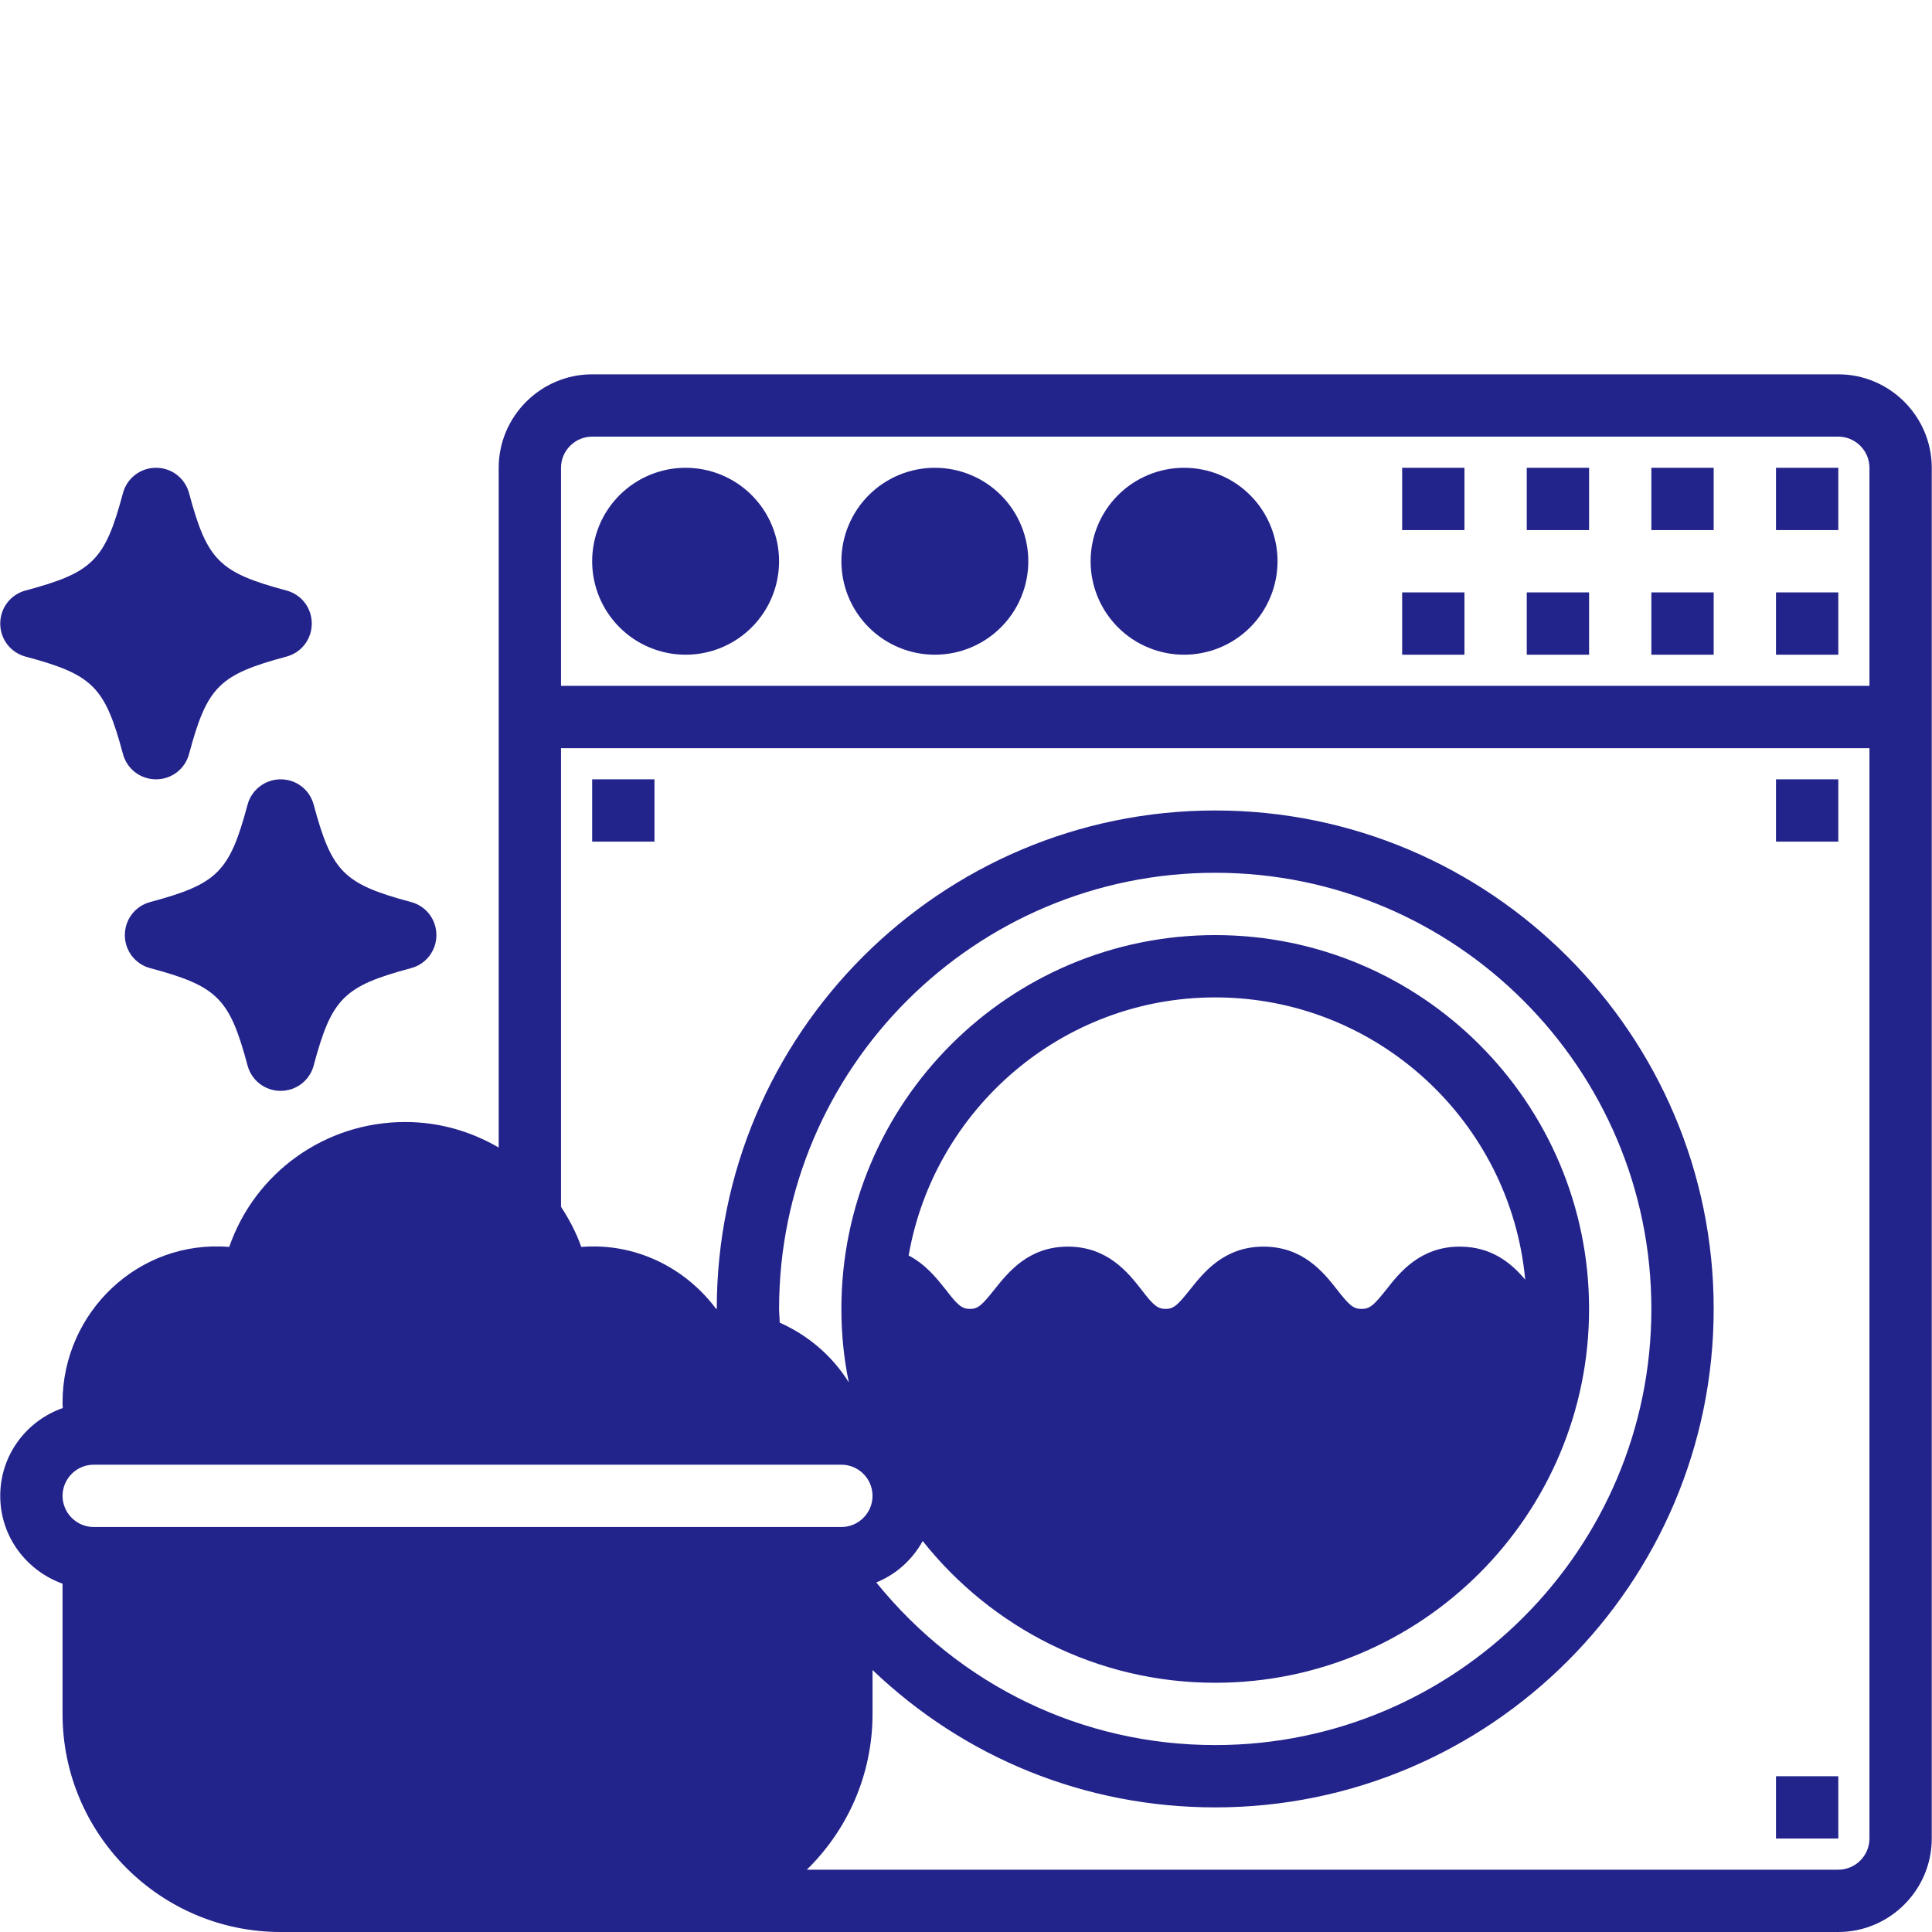
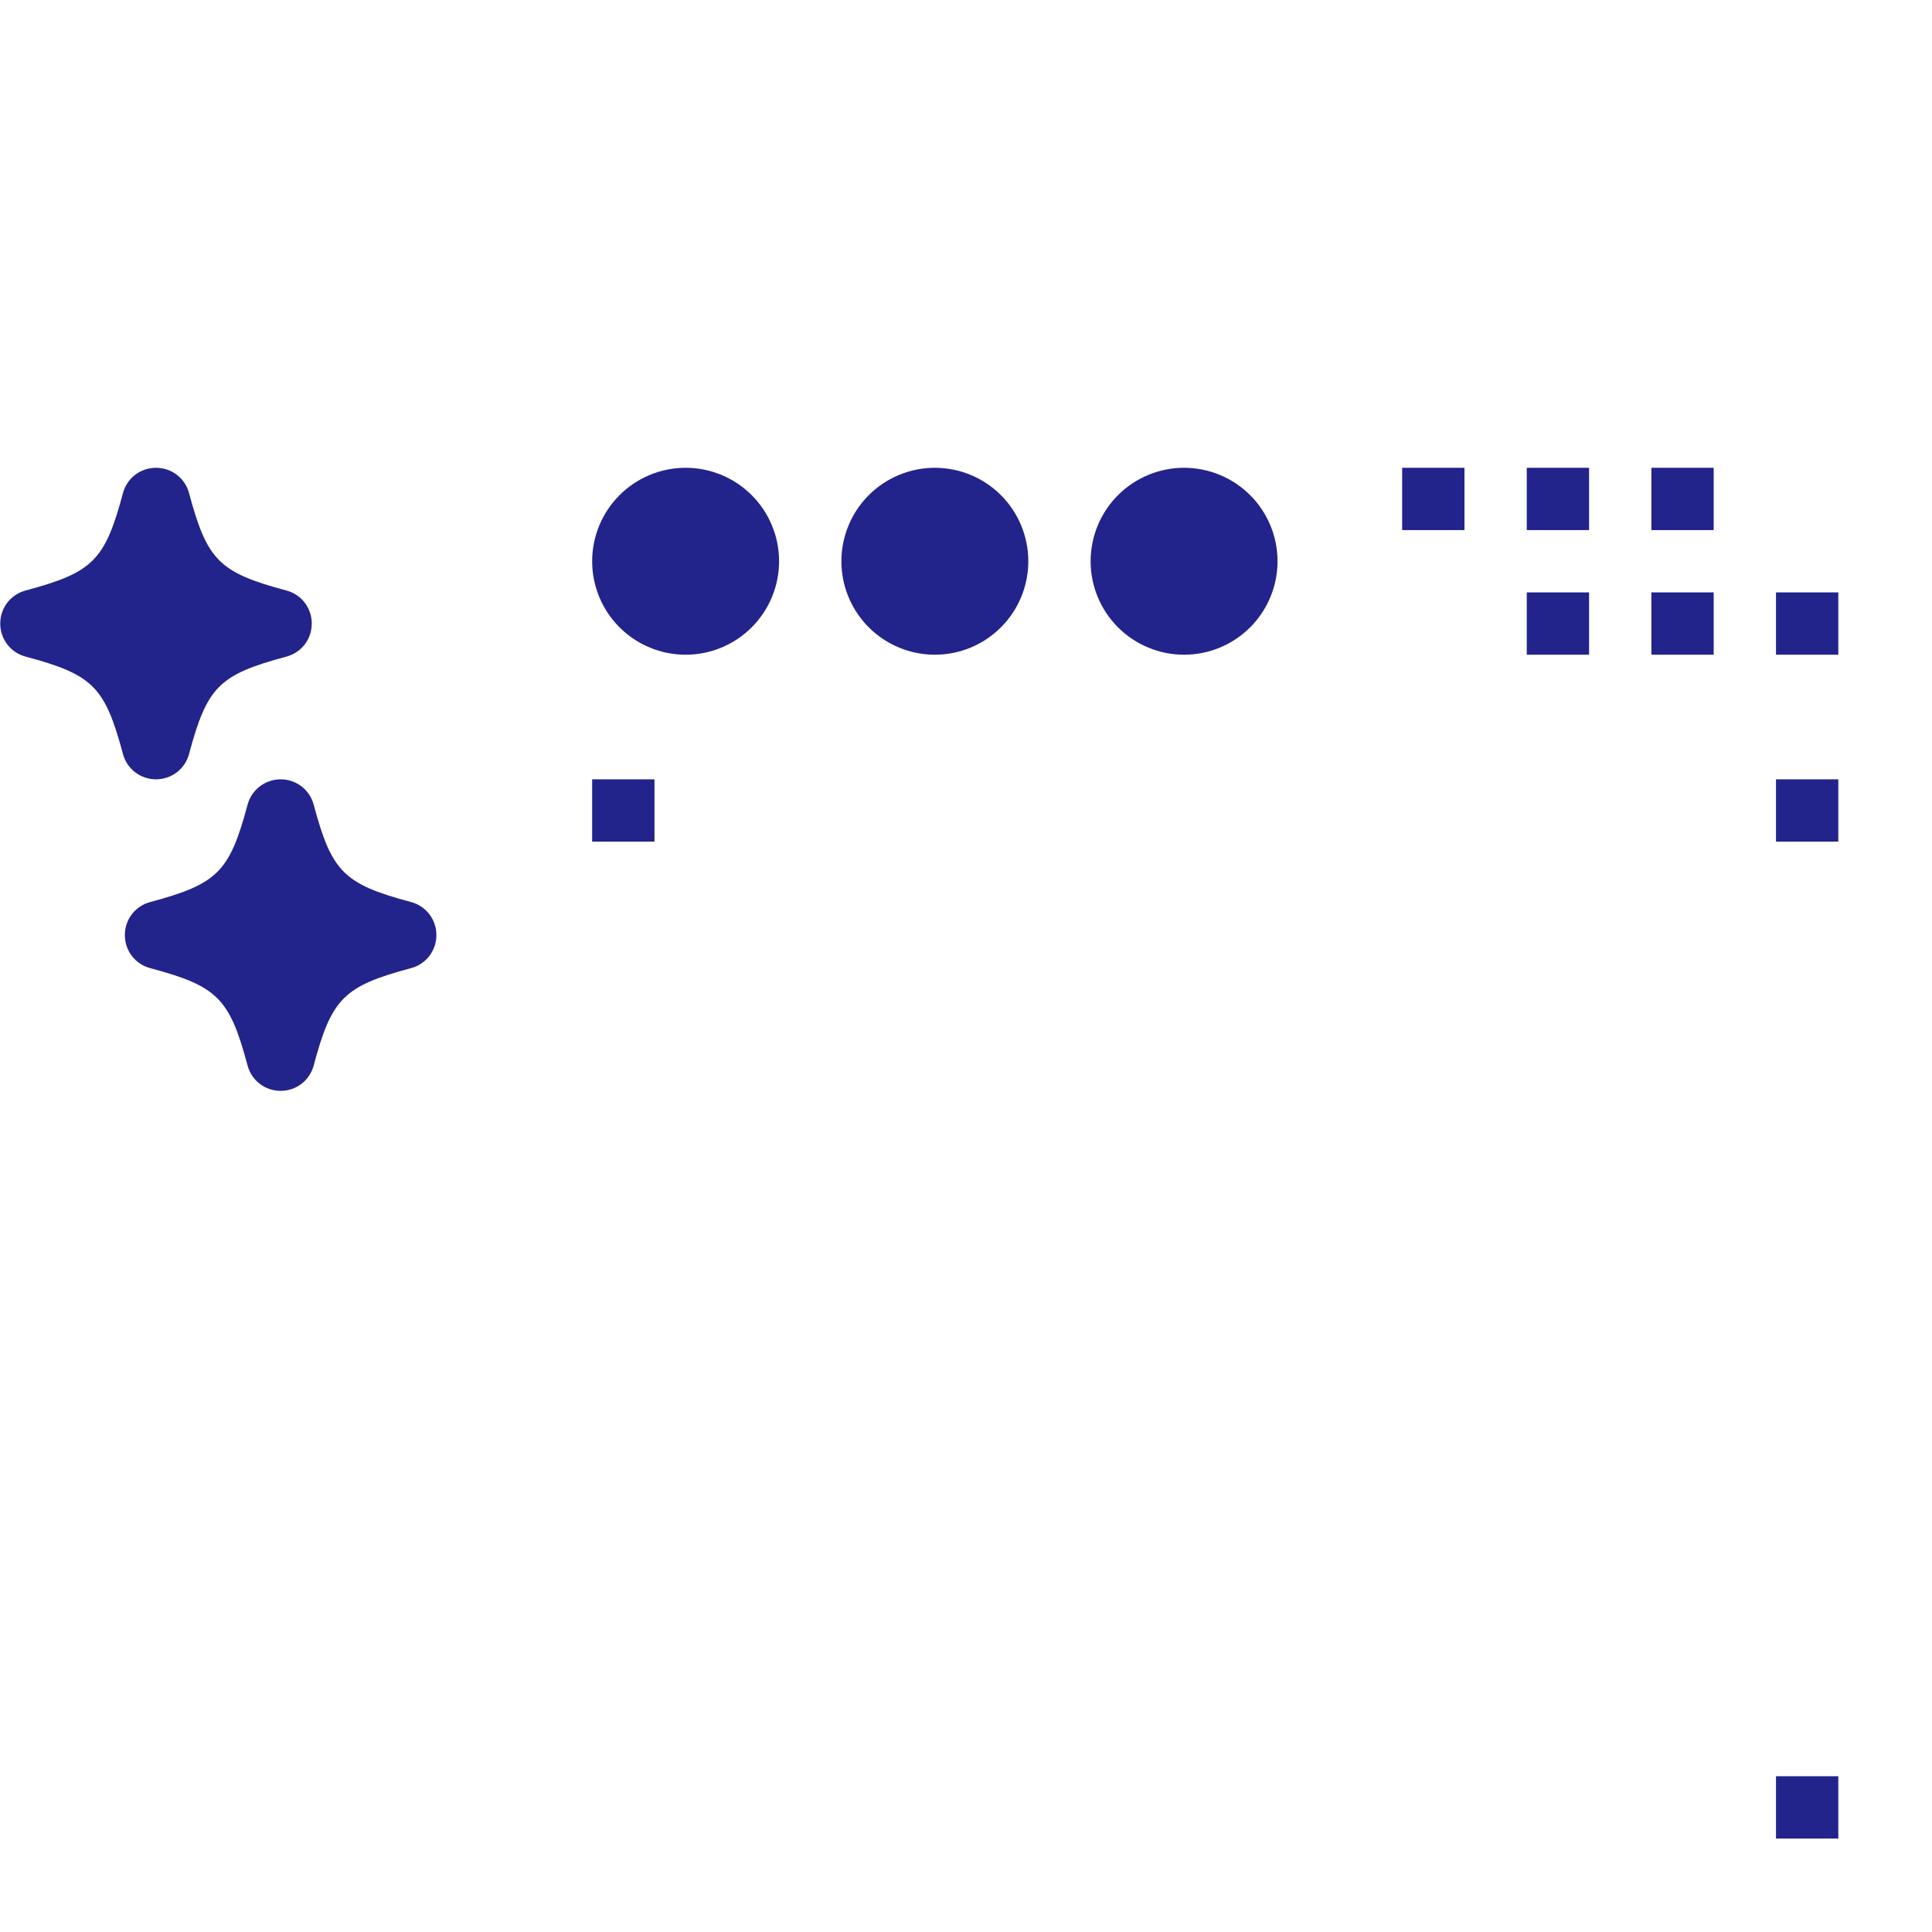
<svg xmlns="http://www.w3.org/2000/svg" width="1040" zoomAndPan="magnify" viewBox="0 0 780 780" height="1040" preserveAspectRatio="xMidYMid meet" version="1.0">
  <defs>
    <clipPath id="ec038024f0">
      <path d="M 0 151.125 L 780 151.125 L 780 780 L 0 780 Z M 0 151.125 " clip-rule="nonzero" />
    </clipPath>
  </defs>
  <path fill="#23238c" d="M 314.535 226.59 C 314.535 227.824 314.473 229.059 314.352 230.289 C 314.23 231.52 314.051 232.738 313.809 233.953 C 313.57 235.164 313.27 236.359 312.91 237.543 C 312.551 238.727 312.137 239.887 311.664 241.031 C 311.191 242.172 310.66 243.289 310.078 244.379 C 309.496 245.469 308.863 246.527 308.176 247.555 C 307.488 248.582 306.754 249.57 305.969 250.527 C 305.188 251.484 304.355 252.398 303.484 253.27 C 302.609 254.145 301.695 254.973 300.738 255.758 C 299.785 256.543 298.793 257.277 297.766 257.965 C 296.738 258.648 295.68 259.285 294.59 259.867 C 293.5 260.449 292.383 260.977 291.242 261.449 C 290.102 261.922 288.938 262.34 287.754 262.699 C 286.574 263.055 285.375 263.355 284.164 263.598 C 282.953 263.84 281.73 264.02 280.5 264.141 C 279.27 264.262 278.039 264.324 276.801 264.324 C 275.566 264.324 274.332 264.262 273.105 264.141 C 271.875 264.02 270.652 263.84 269.441 263.598 C 268.23 263.355 267.031 263.055 265.848 262.699 C 264.668 262.34 263.504 261.922 262.363 261.449 C 261.223 260.977 260.105 260.449 259.016 259.867 C 257.926 259.285 256.867 258.648 255.84 257.965 C 254.812 257.277 253.82 256.543 252.863 255.758 C 251.91 254.973 250.996 254.145 250.121 253.27 C 249.246 252.398 248.418 251.484 247.637 250.527 C 246.852 249.57 246.117 248.582 245.43 247.555 C 244.742 246.527 244.109 245.469 243.523 244.379 C 242.941 243.289 242.414 242.172 241.941 241.031 C 241.469 239.887 241.055 238.727 240.695 237.543 C 240.336 236.359 240.035 235.164 239.797 233.953 C 239.555 232.738 239.371 231.52 239.25 230.289 C 239.129 229.059 239.07 227.824 239.07 226.59 C 239.07 225.355 239.129 224.121 239.25 222.891 C 239.371 221.66 239.555 220.441 239.797 219.23 C 240.035 218.016 240.336 216.82 240.695 215.637 C 241.055 214.453 241.469 213.293 241.941 212.152 C 242.414 211.008 242.941 209.895 243.523 208.805 C 244.109 207.715 244.742 206.656 245.43 205.625 C 246.117 204.598 246.852 203.609 247.637 202.652 C 248.418 201.699 249.246 200.781 250.121 199.91 C 250.996 199.035 251.91 198.207 252.863 197.422 C 253.82 196.637 254.812 195.902 255.84 195.215 C 256.867 194.531 257.926 193.895 259.016 193.312 C 260.105 192.73 261.223 192.203 262.363 191.73 C 263.504 191.258 264.668 190.84 265.848 190.48 C 267.031 190.125 268.23 189.824 269.441 189.582 C 270.652 189.34 271.875 189.16 273.105 189.039 C 274.332 188.918 275.566 188.859 276.801 188.859 C 278.039 188.859 279.27 188.918 280.5 189.039 C 281.73 189.16 282.953 189.34 284.164 189.582 C 285.375 189.824 286.574 190.125 287.754 190.48 C 288.938 190.84 290.102 191.258 291.242 191.73 C 292.383 192.203 293.5 192.73 294.59 193.312 C 295.68 193.895 296.738 194.531 297.766 195.215 C 298.793 195.902 299.785 196.637 300.738 197.422 C 301.695 198.207 302.609 199.035 303.484 199.91 C 304.355 200.781 305.188 201.699 305.969 202.652 C 306.754 203.609 307.488 204.598 308.176 205.625 C 308.863 206.656 309.496 207.715 310.078 208.805 C 310.66 209.895 311.191 211.008 311.664 212.152 C 312.137 213.293 312.551 214.453 312.91 215.637 C 313.27 216.82 313.57 218.016 313.809 219.23 C 314.051 220.441 314.23 221.66 314.352 222.891 C 314.473 224.121 314.535 225.355 314.535 226.59 Z M 314.535 226.59 " fill-opacity="1" fill-rule="nonzero" />
  <path fill="#23238c" d="M 415.156 226.59 C 415.156 227.824 415.094 229.059 414.973 230.289 C 414.852 231.52 414.672 232.738 414.43 233.953 C 414.188 235.164 413.891 236.359 413.531 237.543 C 413.172 238.727 412.754 239.887 412.281 241.031 C 411.809 242.172 411.281 243.289 410.699 244.379 C 410.117 245.469 409.484 246.527 408.797 247.555 C 408.109 248.582 407.375 249.57 406.59 250.527 C 405.805 251.484 404.977 252.398 404.102 253.27 C 403.23 254.145 402.316 254.973 401.359 255.758 C 400.406 256.543 399.414 257.277 398.387 257.965 C 397.359 258.648 396.301 259.285 395.211 259.867 C 394.121 260.449 393.004 260.977 391.863 261.449 C 390.719 261.922 389.559 262.34 388.375 262.699 C 387.191 263.055 385.996 263.355 384.785 263.598 C 383.57 263.84 382.352 264.02 381.121 264.141 C 379.891 264.262 378.66 264.324 377.422 264.324 C 376.188 264.324 374.953 264.262 373.723 264.141 C 372.496 264.02 371.273 263.84 370.062 263.598 C 368.848 263.355 367.652 263.055 366.469 262.699 C 365.285 262.34 364.125 261.922 362.984 261.449 C 361.84 260.977 360.727 260.449 359.637 259.867 C 358.547 259.285 357.488 258.648 356.461 257.965 C 355.434 257.277 354.441 256.543 353.484 255.758 C 352.531 254.973 351.617 254.145 350.742 253.27 C 349.867 252.398 349.039 251.484 348.254 250.527 C 347.473 249.57 346.734 248.582 346.051 247.555 C 345.363 246.527 344.727 245.469 344.145 244.379 C 343.562 243.289 343.035 242.172 342.562 241.031 C 342.09 239.887 341.672 238.727 341.316 237.543 C 340.957 236.359 340.656 235.164 340.414 233.953 C 340.176 232.738 339.992 231.52 339.871 230.289 C 339.75 229.059 339.691 227.824 339.691 226.59 C 339.691 225.355 339.75 224.121 339.871 222.891 C 339.992 221.66 340.176 220.441 340.414 219.23 C 340.656 218.016 340.957 216.82 341.316 215.637 C 341.672 214.453 342.09 213.293 342.562 212.152 C 343.035 211.008 343.562 209.895 344.145 208.805 C 344.727 207.715 345.363 206.656 346.051 205.625 C 346.734 204.598 347.473 203.609 348.254 202.652 C 349.039 201.699 349.867 200.781 350.742 199.91 C 351.617 199.035 352.531 198.207 353.484 197.422 C 354.441 196.637 355.434 195.902 356.461 195.215 C 357.488 194.531 358.547 193.895 359.637 193.312 C 360.727 192.73 361.84 192.203 362.984 191.73 C 364.125 191.258 365.285 190.84 366.469 190.48 C 367.652 190.125 368.848 189.824 370.062 189.582 C 371.273 189.34 372.496 189.16 373.723 189.039 C 374.953 188.918 376.188 188.859 377.422 188.859 C 378.66 188.859 379.891 188.918 381.121 189.039 C 382.352 189.16 383.57 189.34 384.785 189.582 C 385.996 189.824 387.191 190.125 388.375 190.48 C 389.559 190.84 390.719 191.258 391.863 191.73 C 393.004 192.203 394.121 192.73 395.211 193.312 C 396.301 193.895 397.359 194.531 398.387 195.215 C 399.414 195.902 400.406 196.637 401.359 197.422 C 402.316 198.207 403.23 199.035 404.102 199.91 C 404.977 200.781 405.805 201.699 406.59 202.652 C 407.375 203.609 408.109 204.598 408.797 205.625 C 409.484 206.656 410.117 207.715 410.699 208.805 C 411.281 209.895 411.809 211.008 412.281 212.152 C 412.754 213.293 413.172 214.453 413.531 215.637 C 413.891 216.82 414.188 218.016 414.43 219.23 C 414.672 220.441 414.852 221.66 414.973 222.891 C 415.094 224.121 415.156 225.355 415.156 226.59 Z M 415.156 226.59 " fill-opacity="1" fill-rule="nonzero" />
  <path fill="#23238c" d="M 515.773 226.59 C 515.773 227.824 515.715 229.059 515.594 230.289 C 515.473 231.52 515.293 232.738 515.051 233.953 C 514.809 235.164 514.508 236.359 514.148 237.543 C 513.793 238.727 513.375 239.887 512.902 241.031 C 512.43 242.172 511.902 243.289 511.32 244.379 C 510.738 245.469 510.102 246.527 509.414 247.555 C 508.73 248.582 507.992 249.57 507.211 250.527 C 506.426 251.484 505.598 252.398 504.723 253.27 C 503.848 254.145 502.934 254.973 501.98 255.758 C 501.023 256.543 500.031 257.277 499.004 257.965 C 497.977 258.648 496.918 259.285 495.828 259.867 C 494.738 260.449 493.625 260.977 492.48 261.449 C 491.34 261.922 490.18 262.34 488.996 262.699 C 487.812 263.055 486.617 263.355 485.402 263.598 C 484.191 263.84 482.973 264.02 481.742 264.141 C 480.512 264.262 479.277 264.324 478.043 264.324 C 476.809 264.324 475.574 264.262 474.344 264.141 C 473.113 264.02 471.895 263.84 470.68 263.598 C 469.469 263.355 468.273 263.055 467.09 262.699 C 465.906 262.34 464.746 261.922 463.602 261.449 C 462.461 260.977 461.344 260.449 460.254 259.867 C 459.164 259.285 458.105 258.648 457.078 257.965 C 456.051 257.277 455.059 256.543 454.105 255.758 C 453.148 254.973 452.234 254.145 451.363 253.27 C 450.488 252.398 449.66 251.484 448.875 250.527 C 448.09 249.57 447.355 248.582 446.668 247.555 C 445.984 246.527 445.348 245.469 444.766 244.379 C 444.184 243.289 443.656 242.172 443.184 241.031 C 442.711 239.887 442.293 238.727 441.934 237.543 C 441.574 236.359 441.277 235.164 441.035 233.953 C 440.793 232.738 440.613 231.52 440.492 230.289 C 440.371 229.059 440.309 227.824 440.309 226.59 C 440.309 225.355 440.371 224.121 440.492 222.891 C 440.613 221.66 440.793 220.441 441.035 219.23 C 441.277 218.016 441.574 216.82 441.934 215.637 C 442.293 214.453 442.711 213.293 443.184 212.152 C 443.656 211.008 444.184 209.895 444.766 208.805 C 445.348 207.715 445.984 206.656 446.668 205.625 C 447.355 204.598 448.09 203.609 448.875 202.652 C 449.66 201.699 450.488 200.781 451.363 199.91 C 452.234 199.035 453.148 198.207 454.105 197.422 C 455.059 196.637 456.051 195.902 457.078 195.215 C 458.105 194.531 459.164 193.895 460.254 193.312 C 461.344 192.73 462.461 192.203 463.602 191.73 C 464.746 191.258 465.906 190.84 467.09 190.48 C 468.273 190.125 469.469 189.824 470.68 189.582 C 471.895 189.34 473.113 189.16 474.344 189.039 C 475.574 188.918 476.809 188.859 478.043 188.859 C 479.277 188.859 480.512 188.918 481.742 189.039 C 482.973 189.16 484.191 189.34 485.402 189.582 C 486.617 189.824 487.812 190.125 488.996 190.48 C 490.18 190.84 491.34 191.258 492.48 191.73 C 493.625 192.203 494.738 192.73 495.828 193.312 C 496.918 193.895 497.977 194.531 499.004 195.215 C 500.031 195.902 501.023 196.637 501.98 197.422 C 502.934 198.207 503.848 199.035 504.723 199.91 C 505.598 200.781 506.426 201.699 507.211 202.652 C 507.992 203.609 508.73 204.598 509.414 205.625 C 510.102 206.656 510.738 207.715 511.32 208.805 C 511.902 209.895 512.43 211.008 512.902 212.152 C 513.375 213.293 513.793 214.453 514.148 215.637 C 514.508 216.82 514.809 218.016 515.051 219.23 C 515.293 220.441 515.473 221.66 515.594 222.891 C 515.715 224.121 515.773 225.355 515.773 226.59 Z M 515.773 226.59 " fill-opacity="1" fill-rule="nonzero" />
  <path fill="#23238c" d="M 566.086 188.859 L 591.238 188.859 L 591.238 214.012 L 566.086 214.012 Z M 566.086 188.859 " fill-opacity="1" fill-rule="nonzero" />
-   <path fill="#23238c" d="M 566.086 239.168 L 591.238 239.168 L 591.238 264.324 L 566.086 264.324 Z M 566.086 239.168 " fill-opacity="1" fill-rule="nonzero" />
  <path fill="#23238c" d="M 239.07 314.633 L 264.227 314.633 L 264.227 339.789 L 239.07 339.789 Z M 239.07 314.633 " fill-opacity="1" fill-rule="nonzero" />
  <path fill="#23238c" d="M 717.016 314.633 L 742.172 314.633 L 742.172 339.789 L 717.016 339.789 Z M 717.016 314.633 " fill-opacity="1" fill-rule="nonzero" />
  <path fill="#23238c" d="M 717.016 717.113 L 742.172 717.113 L 742.172 742.266 L 717.016 742.266 Z M 717.016 717.113 " fill-opacity="1" fill-rule="nonzero" />
  <path fill="#23238c" d="M 616.395 188.859 L 641.551 188.859 L 641.551 214.012 L 616.395 214.012 Z M 616.395 188.859 " fill-opacity="1" fill-rule="nonzero" />
  <path fill="#23238c" d="M 616.395 239.168 L 641.551 239.168 L 641.551 264.324 L 616.395 264.324 Z M 616.395 239.168 " fill-opacity="1" fill-rule="nonzero" />
  <path fill="#23238c" d="M 666.703 188.859 L 691.859 188.859 L 691.859 214.012 L 666.703 214.012 Z M 666.703 188.859 " fill-opacity="1" fill-rule="nonzero" />
  <path fill="#23238c" d="M 666.703 239.168 L 691.859 239.168 L 691.859 264.324 L 666.703 264.324 Z M 666.703 239.168 " fill-opacity="1" fill-rule="nonzero" />
-   <path fill="#23238c" d="M 717.016 188.859 L 742.172 188.859 L 742.172 214.012 L 717.016 214.012 Z M 717.016 188.859 " fill-opacity="1" fill-rule="nonzero" />
  <path fill="#23238c" d="M 717.016 239.168 L 742.172 239.168 L 742.172 264.324 L 717.016 264.324 Z M 717.016 239.168 " fill-opacity="1" fill-rule="nonzero" />
  <g clip-path="url(#ec038024f0)">
-     <path fill="#23238c" d="M 742.172 151.125 L 239.07 151.125 C 218.316 151.125 201.336 168.105 201.336 188.859 L 201.336 463.297 C 190.145 456.758 177.316 452.984 163.605 452.984 C 131.027 452.984 102.855 473.613 92.543 503.422 C 55.816 500.402 25.254 529.961 25.254 566.184 C 25.254 566.938 25.254 567.691 25.379 568.445 C 10.664 573.602 0.098 587.438 0.098 603.914 C 0.098 620.391 10.664 634.102 25.254 639.383 L 25.254 691.957 C 25.254 740.508 64.746 780 113.297 780 L 742.172 780 C 762.922 780 779.902 763.02 779.902 742.266 L 779.902 188.859 C 779.902 168.105 762.922 151.125 742.172 151.125 Z M 37.828 616.492 C 30.914 616.492 25.254 610.832 25.254 603.914 C 25.254 596.996 30.914 591.336 37.828 591.336 L 339.691 591.336 C 346.609 591.336 352.266 596.996 352.266 603.914 C 352.266 610.832 346.609 616.492 339.691 616.492 Z M 372.516 622.152 C 400.188 656.992 442.824 679.379 490.621 679.379 C 573.883 679.379 641.551 611.715 641.551 528.449 C 641.551 445.188 573.883 377.52 490.621 377.52 C 407.355 377.52 339.691 445.188 339.691 528.449 C 339.691 538.637 340.695 548.574 342.707 558.133 C 336.043 547.441 326.359 539.141 314.785 533.984 C 314.785 532.098 314.535 530.336 314.535 528.449 C 314.535 431.352 393.523 352.363 490.621 352.363 C 587.719 352.363 666.703 431.352 666.703 528.449 C 666.703 625.547 587.719 704.535 490.621 704.535 C 436.914 704.535 387.484 680.512 353.777 638.879 C 361.828 635.609 368.367 629.699 372.516 622.152 Z M 366.855 506.816 C 377.172 447.828 428.738 402.676 490.621 402.676 C 556.023 402.676 609.855 452.859 615.766 516.629 C 610.359 510.211 602.434 503.297 589.352 503.297 C 573.379 503.297 565.078 513.734 559.672 520.652 C 554.766 526.816 553.129 528.449 549.734 528.449 C 546.34 528.449 544.703 526.941 539.797 520.652 C 534.391 513.734 526.09 503.297 510.113 503.297 C 494.141 503.297 485.965 513.734 480.434 520.652 C 475.527 526.816 473.891 528.449 470.621 528.449 C 467.352 528.449 465.59 526.941 460.812 520.652 C 455.402 513.734 447.102 503.297 431.129 503.297 C 415.156 503.297 406.98 513.734 401.445 520.652 C 396.539 526.816 394.906 528.449 391.637 528.449 C 388.363 528.449 386.605 526.941 381.824 520.652 C 378.305 516.25 373.773 510.465 366.73 506.816 Z M 754.746 742.266 C 754.746 749.184 749.086 754.844 742.172 754.844 L 325.73 754.844 C 342.078 738.871 352.266 716.609 352.266 691.957 L 352.266 674.223 C 389.371 709.691 438.172 729.691 490.621 729.691 C 601.555 729.691 691.859 639.383 691.859 528.449 C 691.859 417.516 601.555 327.211 490.621 327.211 C 379.688 327.211 289.379 417.516 289.379 528.449 L 289.129 528.449 C 276.551 511.598 256.301 501.66 234.668 503.422 C 232.656 497.637 229.762 492.227 226.492 487.195 L 226.492 302.055 L 754.746 302.055 Z M 754.746 276.898 L 226.492 276.898 L 226.492 188.859 C 226.492 181.941 232.152 176.281 239.07 176.281 L 742.172 176.281 C 749.086 176.281 754.746 181.941 754.746 188.859 Z M 754.746 276.898 " fill-opacity="1" fill-rule="nonzero" />
-   </g>
+     </g>
  <path fill="#23238c" d="M 113.297 314.633 C 107.133 314.633 101.598 318.781 99.961 324.82 C 92.668 352.113 87.762 356.895 60.594 364.188 C 54.559 365.824 50.406 371.23 50.406 377.52 C 50.406 383.809 54.559 389.219 60.594 390.852 C 87.887 398.148 92.668 403.051 99.961 430.219 C 101.598 436.258 107.008 440.406 113.297 440.406 C 119.582 440.406 124.992 436.258 126.629 430.219 C 133.922 402.926 138.828 398.148 165.996 390.852 C 172.031 389.219 176.184 383.809 176.184 377.52 C 176.184 371.23 172.031 365.824 165.996 364.188 C 138.703 356.895 133.922 351.988 126.629 324.82 C 124.992 318.781 119.582 314.633 113.297 314.633 Z M 113.297 314.633 " fill-opacity="1" fill-rule="nonzero" />
  <path fill="#23238c" d="M 10.285 265.078 C 37.578 272.371 42.359 277.277 49.652 304.445 C 51.289 310.48 56.695 314.633 62.984 314.633 C 69.273 314.633 74.684 310.48 76.316 304.445 C 83.613 277.152 88.516 272.371 115.684 265.078 C 121.723 263.441 125.871 258.035 125.871 251.746 C 125.871 245.457 121.723 240.047 115.684 238.414 C 88.391 231.117 83.613 226.211 76.316 199.047 C 74.684 193.008 69.273 188.859 62.984 188.859 C 56.695 188.859 51.289 193.008 49.652 199.047 C 42.359 226.34 37.453 231.117 10.285 238.414 C 4.25 240.047 0.098 245.457 0.098 251.746 C 0.098 258.035 4.25 263.441 10.285 265.078 Z M 10.285 265.078 " fill-opacity="1" fill-rule="nonzero" />
</svg>